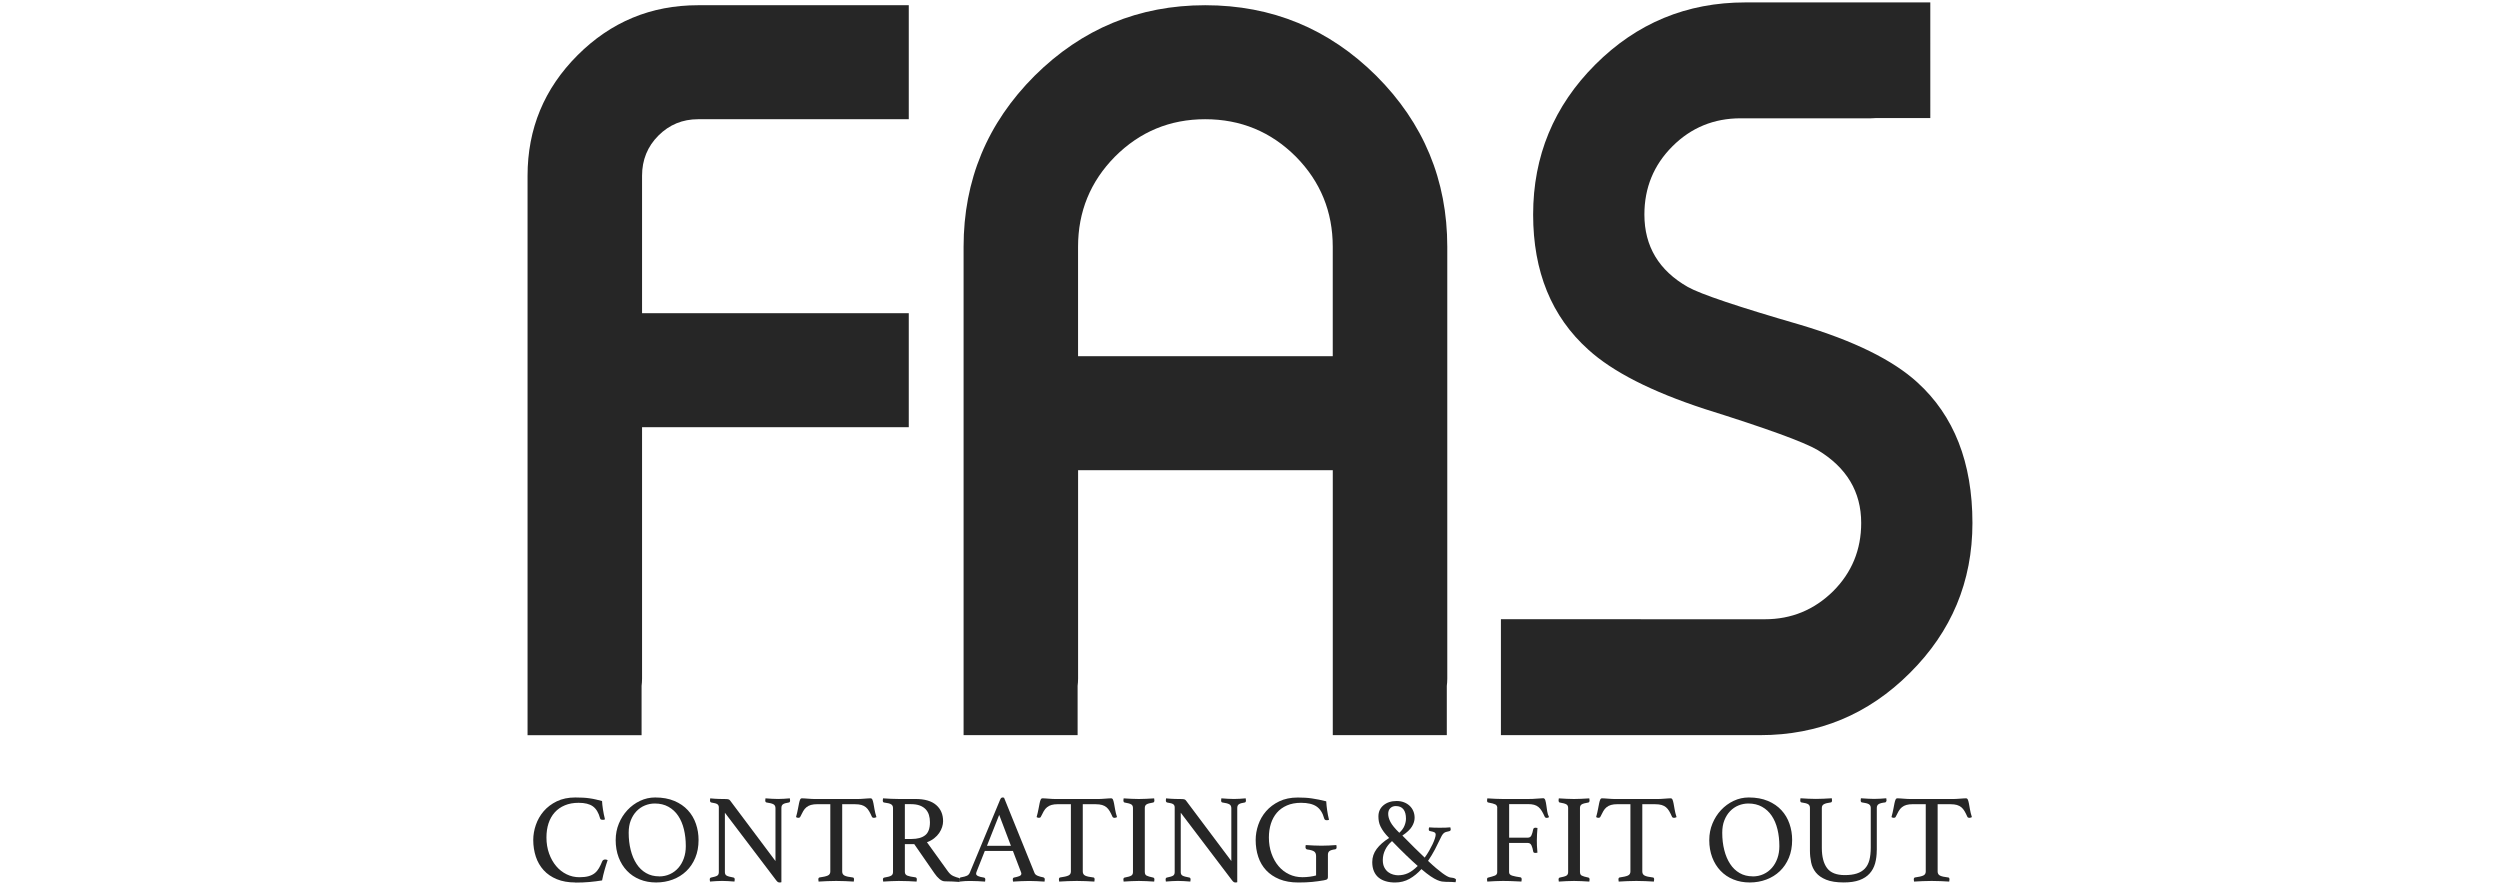
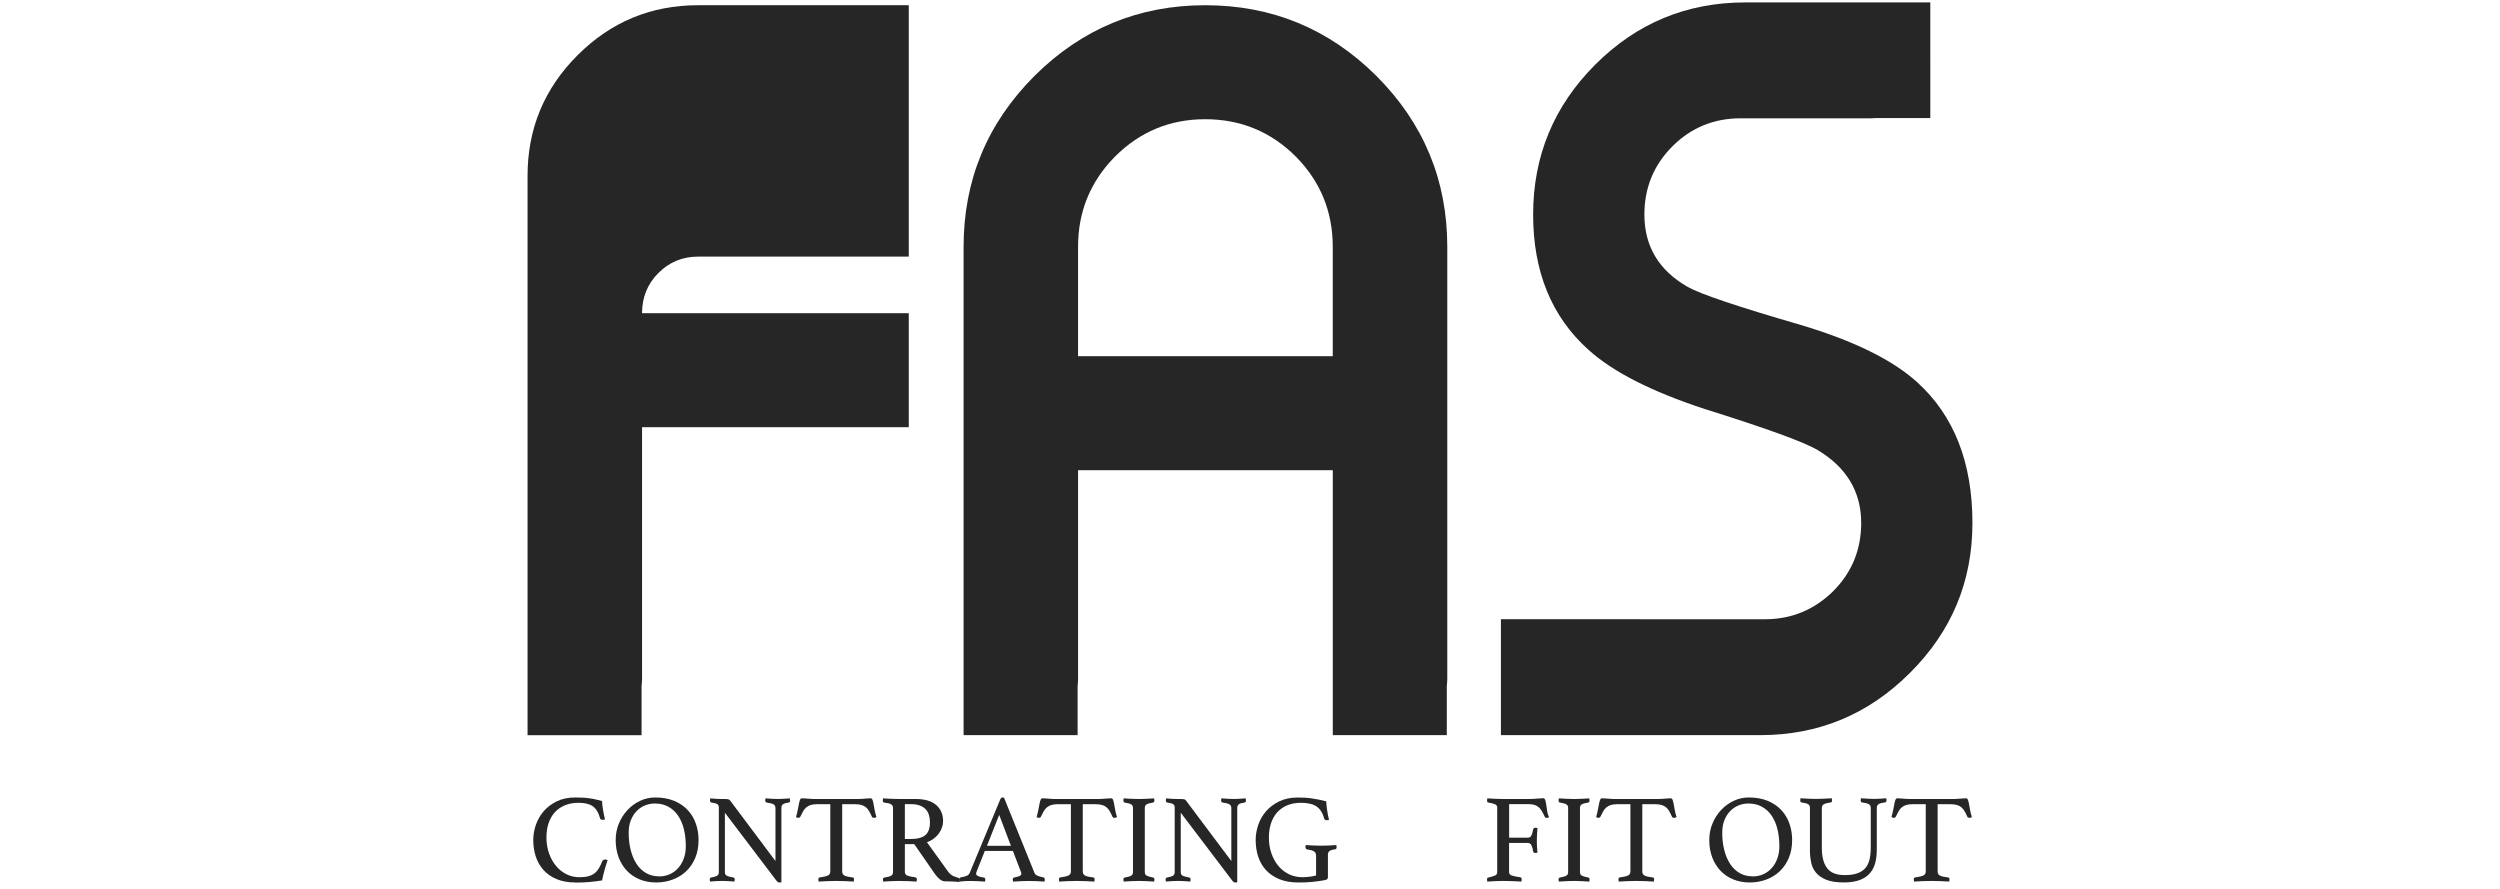
<svg xmlns="http://www.w3.org/2000/svg" id="Layer_1" width="90" height="32" viewBox="0 0 90 32">
  <defs>
    <style>.cls-1{fill:#262626;}</style>
  </defs>
  <path class="cls-1" d="M43.387.188c-2.389,0-4.436.847-6.141,2.54-1.705,1.705-2.557,3.757-2.557,6.157v17.581h4.105v-1.773c.01-.086.017-.172.017-.263v-7.503h9.169v9.539h4.105v-1.773c.01-.086.017-.172.017-.263v-15.545c0-2.4-.852-4.452-2.557-6.157-1.705-1.693-3.758-2.54-6.157-2.54ZM38.81,12.822v-3.937c0-1.267.443-2.349,1.329-3.247.897-.897,1.98-1.346,3.247-1.346,1.278,0,2.366.449,3.264,1.346.886.897,1.329,1.98,1.329,3.247v3.937h-9.169Z" />
  <path class="cls-1" d="M69.023,13.764c-.886-.807-2.288-1.497-4.206-2.069-2.243-.65-3.595-1.105-4.054-1.363-1.043-.594-1.565-1.464-1.565-2.608,0-.965.336-1.783,1.009-2.456.673-.673,1.492-1.009,2.456-1.009h4.694c.063,0,.124-.003.185-.009h1.949V.087h-6.66c-2.109,0-3.909.746-5.4,2.237-1.492,1.492-2.238,3.292-2.238,5.4,0,2.053.662,3.673,1.985,4.862.875.796,2.271,1.509,4.189,2.137,2.221.696,3.578,1.189,4.071,1.48,1.043.628,1.565,1.503,1.565,2.624,0,.965-.337,1.783-1.009,2.456-.684.673-1.503,1.01-2.456,1.01h-4.47v-.001h-5.035v4.173h9.337c2.097,0,3.892-.746,5.384-2.237,1.503-1.492,2.254-3.292,2.254-5.4,0-2.176-.662-3.864-1.985-5.064Z" />
-   <path class="cls-1" d="M28.611.188h-3.479c-1.694,0-3.14.6-4.34,1.8-1.2,1.2-1.8,2.647-1.8,4.34v20.138h4.105v-1.773c.01-.086.017-.172.017-.263v-9.051h7.016s.001,0,.001,0h2.585v-4.105h-4.105s-5.497,0-5.497,0v-4.946c0-.572.196-1.054.589-1.447.393-.393.869-.589,1.43-.589h7.583V.188h-4.105Z" />
+   <path class="cls-1" d="M28.611.188h-3.479c-1.694,0-3.14.6-4.34,1.8-1.2,1.2-1.8,2.647-1.8,4.34v20.138h4.105v-1.773c.01-.086.017-.172.017-.263v-9.051h7.016s.001,0,.001,0h2.585v-4.105h-4.105s-5.497,0-5.497,0c0-.572.196-1.054.589-1.447.393-.393.869-.589,1.43-.589h7.583V.188h-4.105Z" />
  <path class="cls-1" d="M20.712,31.769c-.254,0-.477-.04-.667-.118s-.349-.187-.474-.325-.22-.3-.281-.486-.093-.387-.093-.601c0-.178.031-.359.093-.54s.156-.346.281-.493c.126-.147.284-.266.474-.359.191-.092.413-.138.667-.138.1,0,.191.002.275.007.083.004.163.012.238.023.076.011.15.024.222.041s.148.036.227.057c.003.082.014.182.032.3.018.118.042.238.073.359-.024.012-.049.018-.073.018-.024,0-.046-.003-.066-.009-.02-.006-.033-.023-.038-.05-.054-.2-.141-.342-.259-.427-.118-.085-.289-.127-.513-.127-.188,0-.353.03-.497.091-.144.06-.265.145-.363.254-.098.109-.172.24-.223.393-.05.153-.075.323-.075.511,0,.209.032.401.095.577.063.176.149.327.256.454s.233.225.377.295c.144.07.297.104.461.104.13,0,.24-.013.329-.038s.164-.063.223-.111c.059-.048.109-.108.15-.179.041-.071.08-.152.116-.243.021-.045.058-.068.109-.068.015,0,.031.002.048.007.017.004.03.01.039.016-.036.106-.073.222-.109.35-.036.127-.067.254-.091.381-.148.024-.3.043-.454.057-.154.014-.324.021-.508.021Z" />
  <path class="cls-1" d="M22.165,30.239c0-.209.038-.406.114-.59.076-.184.178-.346.309-.486s.281-.25.454-.332.354-.122.545-.122c.263,0,.493.042.69.125.197.083.359.195.488.336.129.141.225.303.288.488.064.185.095.378.095.581,0,.239-.039.453-.118.642-.079.189-.187.35-.325.481-.138.132-.3.232-.486.302s-.385.105-.597.105c-.215,0-.412-.036-.59-.109-.179-.072-.332-.176-.461-.311-.129-.135-.229-.296-.3-.483-.071-.188-.107-.397-.107-.626ZM23.727,31.551c.142,0,.272-.027.391-.082.118-.054.219-.13.304-.227.085-.097.15-.212.197-.345s.07-.278.07-.436c0-.218-.023-.42-.068-.606-.045-.186-.114-.348-.206-.486-.092-.138-.209-.246-.35-.325-.141-.079-.305-.118-.492-.118-.124,0-.243.024-.356.07s-.213.115-.3.204c-.086.089-.155.199-.207.329s-.077.28-.077.449c0,.224.024.432.073.624.048.192.119.359.211.499.092.141.206.251.343.329.136.079.292.118.468.118Z" />
  <path class="cls-1" d="M27.917,30.993v-1.898c0-.067-.024-.114-.073-.141-.048-.027-.13-.048-.245-.064-.033-.003-.05-.029-.05-.077,0-.018.003-.042.009-.073.076.006.153.011.232.016.079.004.153.007.222.007.067,0,.136-.002.209-.007.072-.004.144-.01.213-.016.006.03.009.054.009.073,0,.048-.015.074-.045.077-.103.015-.173.036-.211.064-.038.027-.057.071-.057.132v2.674c-.006.003-.017.005-.032.007-.015.002-.027.002-.036.002-.021,0-.041-.005-.059-.016-.018-.011-.039-.033-.064-.066l-1.843-2.429v2.138c0,.061.021.103.064.127.042.024.124.047.245.068.03.006.045.03.045.072,0,.018-.003.043-.009.073-.076-.006-.152-.011-.229-.016-.077-.004-.149-.007-.216-.007-.06,0-.132.002-.213.007s-.156.01-.223.016c-.006-.03-.009-.054-.009-.073,0-.042.017-.067.05-.072.109-.021.182-.044.22-.068s.057-.067.057-.127v-2.333c0-.048-.018-.086-.052-.111s-.107-.046-.216-.061c-.033-.006-.05-.032-.05-.077,0-.015.002-.029.004-.041,0-.009.002-.02.004-.032.06.006.118.011.172.014.048.003.1.005.154.007.054.002.103.002.145.002.088,0,.146.003.175.009.029.006.052.021.07.045l1.63,2.175Z" />
  <path class="cls-1" d="M30.319,28.95v2.424c0,.07.029.119.086.148.058.029.154.051.29.066.033,0,.05.024.05.072,0,.021-.003.047-.009.077-.097-.006-.199-.011-.306-.016-.107-.004-.216-.007-.325-.007-.106,0-.214.002-.325.007-.111.004-.214.01-.311.016-.006-.03-.009-.056-.009-.077,0-.042.015-.067.045-.072.136-.018.234-.041.295-.068s.091-.076.091-.145v-2.424h-.468c-.091,0-.167.009-.229.027s-.116.045-.161.082c-.045.036-.085.083-.118.141-.033.058-.068.124-.104.2-.006.015-.016.026-.029.032-.014.006-.026.009-.039.009-.033,0-.062-.009-.086-.027.03-.109.053-.206.068-.291.015-.085.029-.155.041-.211.012-.056.025-.099.039-.129s.035-.045.066-.045c.021,0,.051.002.091.004.039.003.081.006.125.009.044.003.088.006.134.009.045.003.088.004.127.004h1.516c.036,0,.077-.002.122-.004.045-.003.091-.006.136-.009.045-.003.087-.006.125-.009.038-.003.069-.004.093-.004.03,0,.052.016.066.048.014.032.026.076.038.134.012.058.025.129.038.213.014.085.037.179.07.282-.015.006-.029.012-.043.018s-.03.009-.048.009c-.012,0-.026-.003-.041-.009-.015-.006-.026-.017-.032-.032-.033-.076-.067-.142-.1-.2-.033-.058-.072-.104-.116-.141-.044-.036-.097-.064-.159-.082s-.138-.027-.229-.027h-.468Z" />
  <path class="cls-1" d="M32.911,30.389h-.336v.999c0,.067.031.112.093.136s.157.044.284.059c.036.006.054.032.054.077,0,.021-.003.047-.009.077-.082-.006-.181-.011-.297-.016s-.231-.007-.343-.007c-.079,0-.17.002-.272.007-.103.004-.2.01-.291.016-.006-.03-.009-.054-.009-.073,0-.042.017-.067.05-.072.115-.018.196-.04.243-.066.047-.026.07-.069.07-.13v-2.311c0-.058-.022-.101-.066-.129-.044-.029-.13-.051-.257-.066-.03-.003-.045-.029-.045-.077,0-.018.003-.042.009-.073.091.006.185.011.282.016.097.004.189.007.277.007h.613c.327,0,.574.072.74.216.167.144.25.338.25.583,0,.067-.011.136-.034.209-.023.072-.058.144-.104.213-.047.07-.107.134-.182.193-.074.059-.161.107-.261.143l.758,1.053c.058.079.121.133.191.164s.135.053.195.068c.027.006.041.027.041.063,0,.024-.003.051-.009.082-.07-.006-.154-.011-.254-.016s-.192-.007-.277-.007c-.064,0-.128-.027-.193-.082-.065-.054-.126-.124-.184-.209l-.726-1.049ZM32.816,30.203c.212,0,.375-.044.49-.134s.172-.246.172-.47c0-.094-.012-.18-.036-.259-.024-.079-.063-.147-.116-.204s-.122-.103-.209-.136-.192-.05-.315-.05h-.227v1.253h.241Z" />
  <path class="cls-1" d="M36.465,30.634h-1.012l-.29.731c-.015.036-.023.067-.023.091,0,.064.092.109.277.136.021.003.035.011.043.025s.011.029.011.048c0,.018-.003.043-.009.073-.082-.006-.168-.011-.259-.016s-.18-.007-.268-.007c-.061,0-.123.002-.186.004-.064.003-.13.009-.2.018-.006-.024-.009-.048-.009-.073,0-.021.004-.039.011-.054s.024-.024.048-.027c.094-.015.164-.034.211-.057s.081-.058.102-.107l1.094-2.633c.021-.051.05-.077.086-.077.012,0,.03.003.054.009l1.099,2.715c.018.042.059.076.122.1.064.024.126.041.186.05.018.006.032.014.043.025.011.011.016.029.016.057,0,.018-.003.043-.009.073-.097-.006-.192-.011-.286-.016-.094-.004-.182-.007-.263-.007-.085,0-.182.002-.29.007s-.207.01-.295.016c-.006-.03-.009-.054-.009-.073,0-.027.005-.046.016-.057.011-.011.02-.016.029-.016.079-.015.142-.033.191-.052.048-.02.073-.049.073-.088,0-.018-.006-.041-.018-.068l-.286-.749ZM36.393,30.448l-.422-1.112-.44,1.112h.863Z" />
  <path class="cls-1" d="M38.98,28.95v2.424c0,.07.029.119.086.148.058.029.154.051.29.066.033,0,.05.024.05.072,0,.021-.003.047-.009.077-.097-.006-.199-.011-.306-.016-.107-.004-.216-.007-.325-.007-.106,0-.214.002-.325.007-.111.004-.214.01-.311.016-.006-.03-.009-.056-.009-.077,0-.042.015-.067.045-.072.136-.018.234-.041.295-.068s.091-.076.091-.145v-2.424h-.468c-.091,0-.167.009-.229.027s-.116.045-.161.082c-.045.036-.085.083-.118.141-.033.058-.068.124-.104.2-.006.015-.016.026-.029.032-.014.006-.026.009-.039.009-.033,0-.062-.009-.086-.027.03-.109.053-.206.068-.291.015-.085.029-.155.041-.211.012-.056.025-.099.039-.129s.035-.045.066-.045c.021,0,.051.002.091.004.039.003.081.006.125.009.044.003.088.006.134.009.045.003.088.004.127.004h1.516c.036,0,.077-.002.122-.004.045-.003.091-.006.136-.009.045-.003.087-.006.125-.009.038-.003.069-.004.093-.004.03,0,.052.016.066.048.014.032.026.076.038.134.012.058.025.129.038.213.014.085.037.179.07.282-.015.006-.029.012-.043.018s-.03.009-.048.009c-.012,0-.026-.003-.041-.009-.015-.006-.026-.017-.032-.032-.033-.076-.067-.142-.1-.2-.033-.058-.072-.104-.116-.141-.044-.036-.097-.064-.159-.082s-.138-.027-.229-.027h-.468Z" />
  <path class="cls-1" d="M41.214,31.397c0,.061.021.102.064.125.042.023.121.046.236.07.03.006.045.03.045.072,0,.018-.003.043-.009.073-.094-.006-.188-.011-.282-.016-.094-.004-.183-.007-.268-.007-.082,0-.172.002-.27.007-.098.004-.191.01-.279.016-.006-.03-.009-.054-.009-.073,0-.042.015-.067.045-.072.115-.021.194-.044.236-.068s.064-.067.064-.127v-2.311c0-.06-.021-.104-.064-.129s-.121-.048-.236-.066c-.018-.003-.03-.012-.036-.027-.006-.015-.009-.032-.009-.05s.003-.042.009-.073c.091.006.185.011.284.016.098.004.187.007.265.007.076,0,.163-.002.261-.007s.195-.01.288-.016c.006.03.009.054.009.073,0,.045-.015.071-.045.077-.115.018-.194.04-.236.066-.043.026-.064.069-.064.129v2.311Z" />
  <path class="cls-1" d="M44.328,30.993v-1.898c0-.067-.024-.114-.073-.141-.048-.027-.13-.048-.245-.064-.033-.003-.05-.029-.05-.077,0-.018.003-.042.009-.073.076.006.153.011.232.016.079.004.153.007.222.007.067,0,.136-.002.209-.007.072-.004.144-.01.213-.016.006.03.009.054.009.073,0,.048-.015.074-.045.077-.103.015-.173.036-.211.064-.038.027-.057.071-.057.132v2.674c-.006.003-.017.005-.032.007-.015.002-.027.002-.036.002-.021,0-.041-.005-.059-.016-.018-.011-.039-.033-.064-.066l-1.843-2.429v2.138c0,.061.021.103.064.127.042.024.124.047.245.068.03.006.045.03.045.072,0,.018-.003.043-.009.073-.076-.006-.152-.011-.229-.016-.077-.004-.149-.007-.216-.007-.06,0-.132.002-.213.007s-.156.01-.223.016c-.006-.03-.009-.054-.009-.073,0-.042.017-.067.05-.072.109-.021.182-.044.22-.068s.057-.067.057-.127v-2.333c0-.048-.018-.086-.052-.111s-.107-.046-.216-.061c-.033-.006-.05-.032-.05-.077,0-.015.002-.029.004-.041,0-.009.002-.02.004-.032.06.006.118.011.172.014.048.003.1.005.154.007.054.002.103.002.145.002.088,0,.146.003.175.009.029.006.052.021.07.045l1.63,2.175Z" />
  <path class="cls-1" d="M47.656,31.692c-.136.024-.276.043-.418.057-.142.014-.309.021-.499.021-.26,0-.486-.04-.679-.118-.192-.079-.352-.186-.479-.322-.127-.136-.222-.297-.284-.484s-.093-.388-.093-.606c0-.182.031-.363.093-.545s.156-.345.281-.49c.126-.145.284-.264.474-.356.191-.092.413-.138.667-.138.091,0,.178.002.261.007.083.004.166.013.247.025.082.012.164.026.247.043s.173.037.27.061c.006.106.018.216.034.329.017.114.038.225.066.334-.006.006-.018.011-.036.014s-.033.004-.045.004c-.049,0-.079-.02-.091-.059-.054-.203-.147-.348-.277-.436-.13-.088-.316-.132-.558-.132-.194,0-.363.032-.508.095-.145.064-.266.15-.361.261s-.167.242-.216.395c-.048.153-.072.319-.072.497,0,.209.031.401.093.577.062.176.147.327.254.454s.234.225.382.295c.147.07.306.104.479.104.088,0,.176-.006.266-.018.089-.012.164-.027.225-.045v-.695c0-.082-.024-.138-.073-.17-.048-.032-.13-.055-.245-.07-.024-.003-.041-.014-.05-.032s-.014-.036-.014-.054c0-.024.003-.048.009-.073.088.006.185.011.29.016.106.004.198.007.277.007s.169-.002.27-.007c.102-.004.19-.01.266-.016.006.03.009.054.009.073,0,.03-.005.051-.016.061-.011.011-.024.018-.038.02-.097.012-.164.033-.202.061-.038.029-.057.073-.057.134v.808c0,.027-.008.05-.023.068-.015.018-.058.033-.127.045Z" />
-   <path class="cls-1" d="M52.413,31.678c0,.006-.001.017-.002.034-.002.017-.005.033-.011.048-.088-.009-.206-.014-.354-.014-.043,0-.088-.004-.136-.011s-.106-.026-.172-.054-.146-.074-.238-.136c-.092-.062-.202-.148-.329-.257-.13.145-.273.262-.429.35s-.329.132-.52.132c-.118,0-.228-.014-.329-.043-.102-.029-.188-.073-.261-.132-.073-.059-.13-.136-.17-.229-.041-.094-.061-.204-.061-.332,0-.172.053-.33.159-.472.106-.142.256-.274.449-.395-.079-.079-.142-.151-.191-.218-.048-.067-.088-.131-.118-.193-.03-.062-.051-.122-.061-.182-.011-.059-.016-.12-.016-.184,0-.166.061-.3.184-.402.122-.101.281-.152.474-.152.094,0,.18.015.259.045.079.03.147.072.204.125.058.053.102.117.134.191.032.074.048.155.048.243,0,.106-.033.212-.098.318-.065.106-.179.213-.343.322.164.167.312.315.445.447.133.132.253.247.359.347.058-.079.111-.16.159-.245.048-.085.09-.164.125-.238.035-.074.062-.142.082-.204.02-.062.03-.11.03-.143s-.012-.058-.036-.075-.076-.033-.154-.048c-.039-.003-.059-.023-.059-.059,0-.006.001-.018.002-.036.002-.018.005-.032.011-.041.058.006.121.01.191.011s.141.002.213.002c.139,0,.259-.004.359-.014.003.012.006.026.009.043.003.017.005.028.005.034,0,.033-.02.054-.059.063-.042.009-.077.018-.104.025-.027.007-.051.018-.07.032-.02.014-.039.033-.059.059s-.04.061-.061.107c-.067.142-.138.285-.213.429-.076.144-.159.282-.25.415.112.106.21.195.295.266.085.071.158.129.22.175.062.045.114.08.157.104.042.024.08.041.114.05.006.003.021.005.045.007.024.002.049.005.075.011s.049.015.07.027c.021.012.032.027.032.045ZM50.112,30.28c-.106.091-.188.195-.245.313-.058.118-.086.24-.086.368,0,.109.019.199.057.27s.085.127.141.168c.056.041.116.07.179.086.063.017.121.025.172.025.127,0,.246-.025.356-.075.11-.05.228-.137.352-.261-.121-.106-.257-.232-.408-.377-.151-.145-.324-.318-.518-.518ZM50.375,29.98c.088-.079.15-.164.186-.254.036-.091.054-.175.054-.254,0-.145-.03-.257-.091-.336-.061-.079-.153-.118-.277-.118-.079,0-.144.025-.195.075-.052.05-.077.119-.077.206,0,.091.027.188.082.293.054.104.16.234.318.388Z" />
  <path class="cls-1" d="M53.902,29.086c0-.06-.024-.103-.07-.127-.047-.024-.131-.047-.252-.068-.021-.006-.034-.014-.039-.025-.004-.011-.007-.028-.007-.052,0-.018.003-.042.009-.073.1.006.197.011.291.016.094.004.183.007.268.007h.899c.118,0,.23-.004.336-.014s.178-.014.218-.014c.036,0,.062.025.077.075.015.05.027.11.036.179s.02.143.032.22c.012.077.033.145.064.202-.009.012-.021.02-.036.025-.015.004-.03.007-.045.007-.036,0-.06-.014-.073-.041-.036-.082-.072-.151-.107-.209-.035-.058-.074-.104-.118-.141-.044-.036-.096-.063-.157-.08s-.136-.025-.227-.025h-.672v1.208h.676c.06,0,.104-.03.129-.088.026-.059.046-.13.061-.211.009-.039.036-.059.082-.059.024,0,.048.003.072.009-.006.067-.011.143-.016.229-.004.086-.007.161-.007.225,0,.051.002.114.004.186s.009.156.018.25c-.024.006-.047.009-.068.009-.024,0-.044-.004-.059-.011-.015-.008-.024-.024-.027-.048-.012-.079-.032-.148-.059-.209s-.071-.091-.132-.091h-.676v1.053c0,.06.038.102.116.125s.172.042.284.057c.036.003.054.029.054.077,0,.021-.003.047-.009.077-.064-.003-.132-.006-.204-.009-.061-.003-.131-.006-.211-.009-.08-.003-.164-.004-.252-.004-.082,0-.174.002-.277.007-.103.004-.198.01-.286.016-.006-.03-.009-.054-.009-.073,0-.045.015-.07.045-.072.1-.024.178-.048.236-.07s.086-.064.086-.125v-2.311Z" />
  <path class="cls-1" d="M56.88,31.397c0,.061.021.102.064.125.042.023.121.046.236.07.03.006.045.03.045.072,0,.018-.003.043-.009.073-.094-.006-.188-.011-.282-.016-.094-.004-.183-.007-.268-.007-.082,0-.172.002-.27.007-.098.004-.191.01-.279.016-.006-.03-.009-.054-.009-.073,0-.042.015-.067.045-.072.115-.021.194-.044.236-.068s.064-.067.064-.127v-2.311c0-.06-.021-.104-.064-.129s-.121-.048-.236-.066c-.018-.003-.03-.012-.036-.027-.006-.015-.009-.032-.009-.05s.003-.042.009-.073c.091.006.185.011.284.016.098.004.187.007.265.007.076,0,.163-.002.261-.007s.195-.01.288-.016c.006.03.009.054.009.073,0,.045-.015.071-.045.077-.115.018-.194.04-.236.066-.043.026-.064.069-.064.129v2.311Z" />
  <path class="cls-1" d="M59.123,28.95v2.424c0,.07.029.119.086.148.058.029.154.051.29.066.033,0,.05.024.05.072,0,.021-.003.047-.009.077-.097-.006-.199-.011-.306-.016-.107-.004-.216-.007-.325-.007-.106,0-.214.002-.325.007-.111.004-.214.01-.311.016-.006-.03-.009-.056-.009-.077,0-.042.015-.067.045-.072.136-.018.234-.041.295-.068s.091-.076.091-.145v-2.424h-.468c-.091,0-.167.009-.229.027s-.116.045-.161.082c-.045.036-.085.083-.118.141-.033.058-.068.124-.104.2-.006.015-.016.026-.029.032-.014.006-.026.009-.039.009-.033,0-.062-.009-.086-.027.03-.109.053-.206.068-.291.015-.085.029-.155.041-.211.012-.056.025-.099.039-.129s.035-.045.066-.045c.021,0,.051.002.091.004.039.003.081.006.125.009.044.003.088.006.134.009.045.003.088.004.127.004h1.516c.036,0,.077-.002.122-.004.045-.003.091-.006.136-.009.045-.003.087-.006.125-.009.038-.003.069-.004.093-.004.03,0,.052.016.066.048.014.032.026.076.038.134.012.058.025.129.038.213.014.085.037.179.07.282-.015.006-.029.012-.043.018s-.03.009-.048.009c-.012,0-.026-.003-.041-.009-.015-.006-.026-.017-.032-.032-.033-.076-.067-.142-.1-.2-.033-.058-.072-.104-.116-.141-.044-.036-.097-.064-.159-.082s-.138-.027-.229-.027h-.468Z" />
  <path class="cls-1" d="M61.534,30.239c0-.209.038-.406.114-.59.076-.184.178-.346.309-.486s.281-.25.454-.332.354-.122.545-.122c.263,0,.493.042.69.125.197.083.359.195.488.336.129.141.225.303.288.488.064.185.095.378.095.581,0,.239-.039.453-.118.642-.079.189-.187.35-.325.481-.138.132-.3.232-.486.302s-.385.105-.597.105c-.215,0-.412-.036-.59-.109-.179-.072-.332-.176-.461-.311-.129-.135-.229-.296-.3-.483-.071-.188-.107-.397-.107-.626ZM63.095,31.551c.142,0,.272-.027.391-.082.118-.054.219-.13.304-.227.085-.097.15-.212.197-.345s.07-.278.07-.436c0-.218-.023-.42-.068-.606-.045-.186-.114-.348-.206-.486-.092-.138-.209-.246-.35-.325-.141-.079-.305-.118-.492-.118-.124,0-.243.024-.356.07s-.213.115-.3.204c-.086.089-.155.199-.207.329s-.077.28-.077.449c0,.224.024.432.073.624.048.192.119.359.211.499.092.141.206.251.343.329.136.079.292.118.468.118Z" />
  <path class="cls-1" d="M67.563,30.611c0,.172-.02.329-.059.47s-.105.263-.197.365c-.092.103-.214.182-.365.238-.151.056-.341.084-.568.084-.26,0-.471-.033-.631-.098-.16-.065-.284-.151-.37-.257-.086-.106-.144-.228-.172-.365s-.043-.278-.043-.42v-1.544c0-.06-.021-.104-.064-.132-.042-.027-.122-.048-.24-.064-.03-.003-.045-.029-.045-.077,0-.018.003-.042.009-.073.091.006.184.011.279.016s.187.007.275.007c.079,0,.171-.002.277-.007.106-.004.204-.01.295-.016.006.03.009.054.009.073,0,.048-.015.074-.045.077-.115.015-.197.036-.247.064-.05.027-.075.071-.075.132v1.444c0,.315.063.556.188.724s.338.252.638.252c.17,0,.313-.019.431-.057.118-.038.215-.096.29-.175.076-.079.13-.181.164-.306.033-.126.05-.276.05-.452v-1.43c0-.06-.023-.104-.068-.132-.045-.027-.127-.048-.245-.064-.033-.003-.05-.029-.05-.077,0-.018.003-.042.009-.073.088.006.173.011.257.016.083.004.155.007.216.007.073,0,.146-.002.22-.007.074-.004.147-.01.22-.016.006.03.009.054.009.073,0,.015-.004.031-.014.048s-.021.026-.036.029c-.112.012-.19.033-.234.061-.044.029-.066.073-.066.134v1.525Z" />
  <path class="cls-1" d="M69.755,28.95v2.424c0,.07.029.119.086.148.058.029.154.051.29.066.033,0,.05.024.05.072,0,.021-.003.047-.009.077-.097-.006-.199-.011-.306-.016-.107-.004-.216-.007-.325-.007-.106,0-.214.002-.325.007-.111.004-.214.01-.311.016-.006-.03-.009-.056-.009-.077,0-.042.015-.067.045-.072.136-.018.234-.041.295-.068s.091-.076.091-.145v-2.424h-.468c-.091,0-.167.009-.229.027s-.116.045-.161.082c-.045.036-.085.083-.118.141-.033.058-.068.124-.104.2-.006.015-.016.026-.029.032-.014.006-.026.009-.039.009-.033,0-.062-.009-.086-.027.03-.109.053-.206.068-.291.015-.085.029-.155.041-.211.012-.056.025-.099.039-.129s.035-.045.066-.045c.021,0,.051.002.091.004.039.003.081.006.125.009.044.003.088.006.134.009.045.003.088.004.127.004h1.516c.036,0,.077-.002.122-.004.045-.003.091-.006.136-.009.045-.003.087-.006.125-.009.038-.003.069-.004.093-.004.03,0,.052.016.066.048.014.032.026.076.038.134.012.058.025.129.038.213.014.085.037.179.07.282-.015.006-.029.012-.043.018s-.03.009-.048.009c-.012,0-.026-.003-.041-.009-.015-.006-.026-.017-.032-.032-.033-.076-.067-.142-.1-.2-.033-.058-.072-.104-.116-.141-.044-.036-.097-.064-.159-.082s-.138-.027-.229-.027h-.468Z" />
</svg>